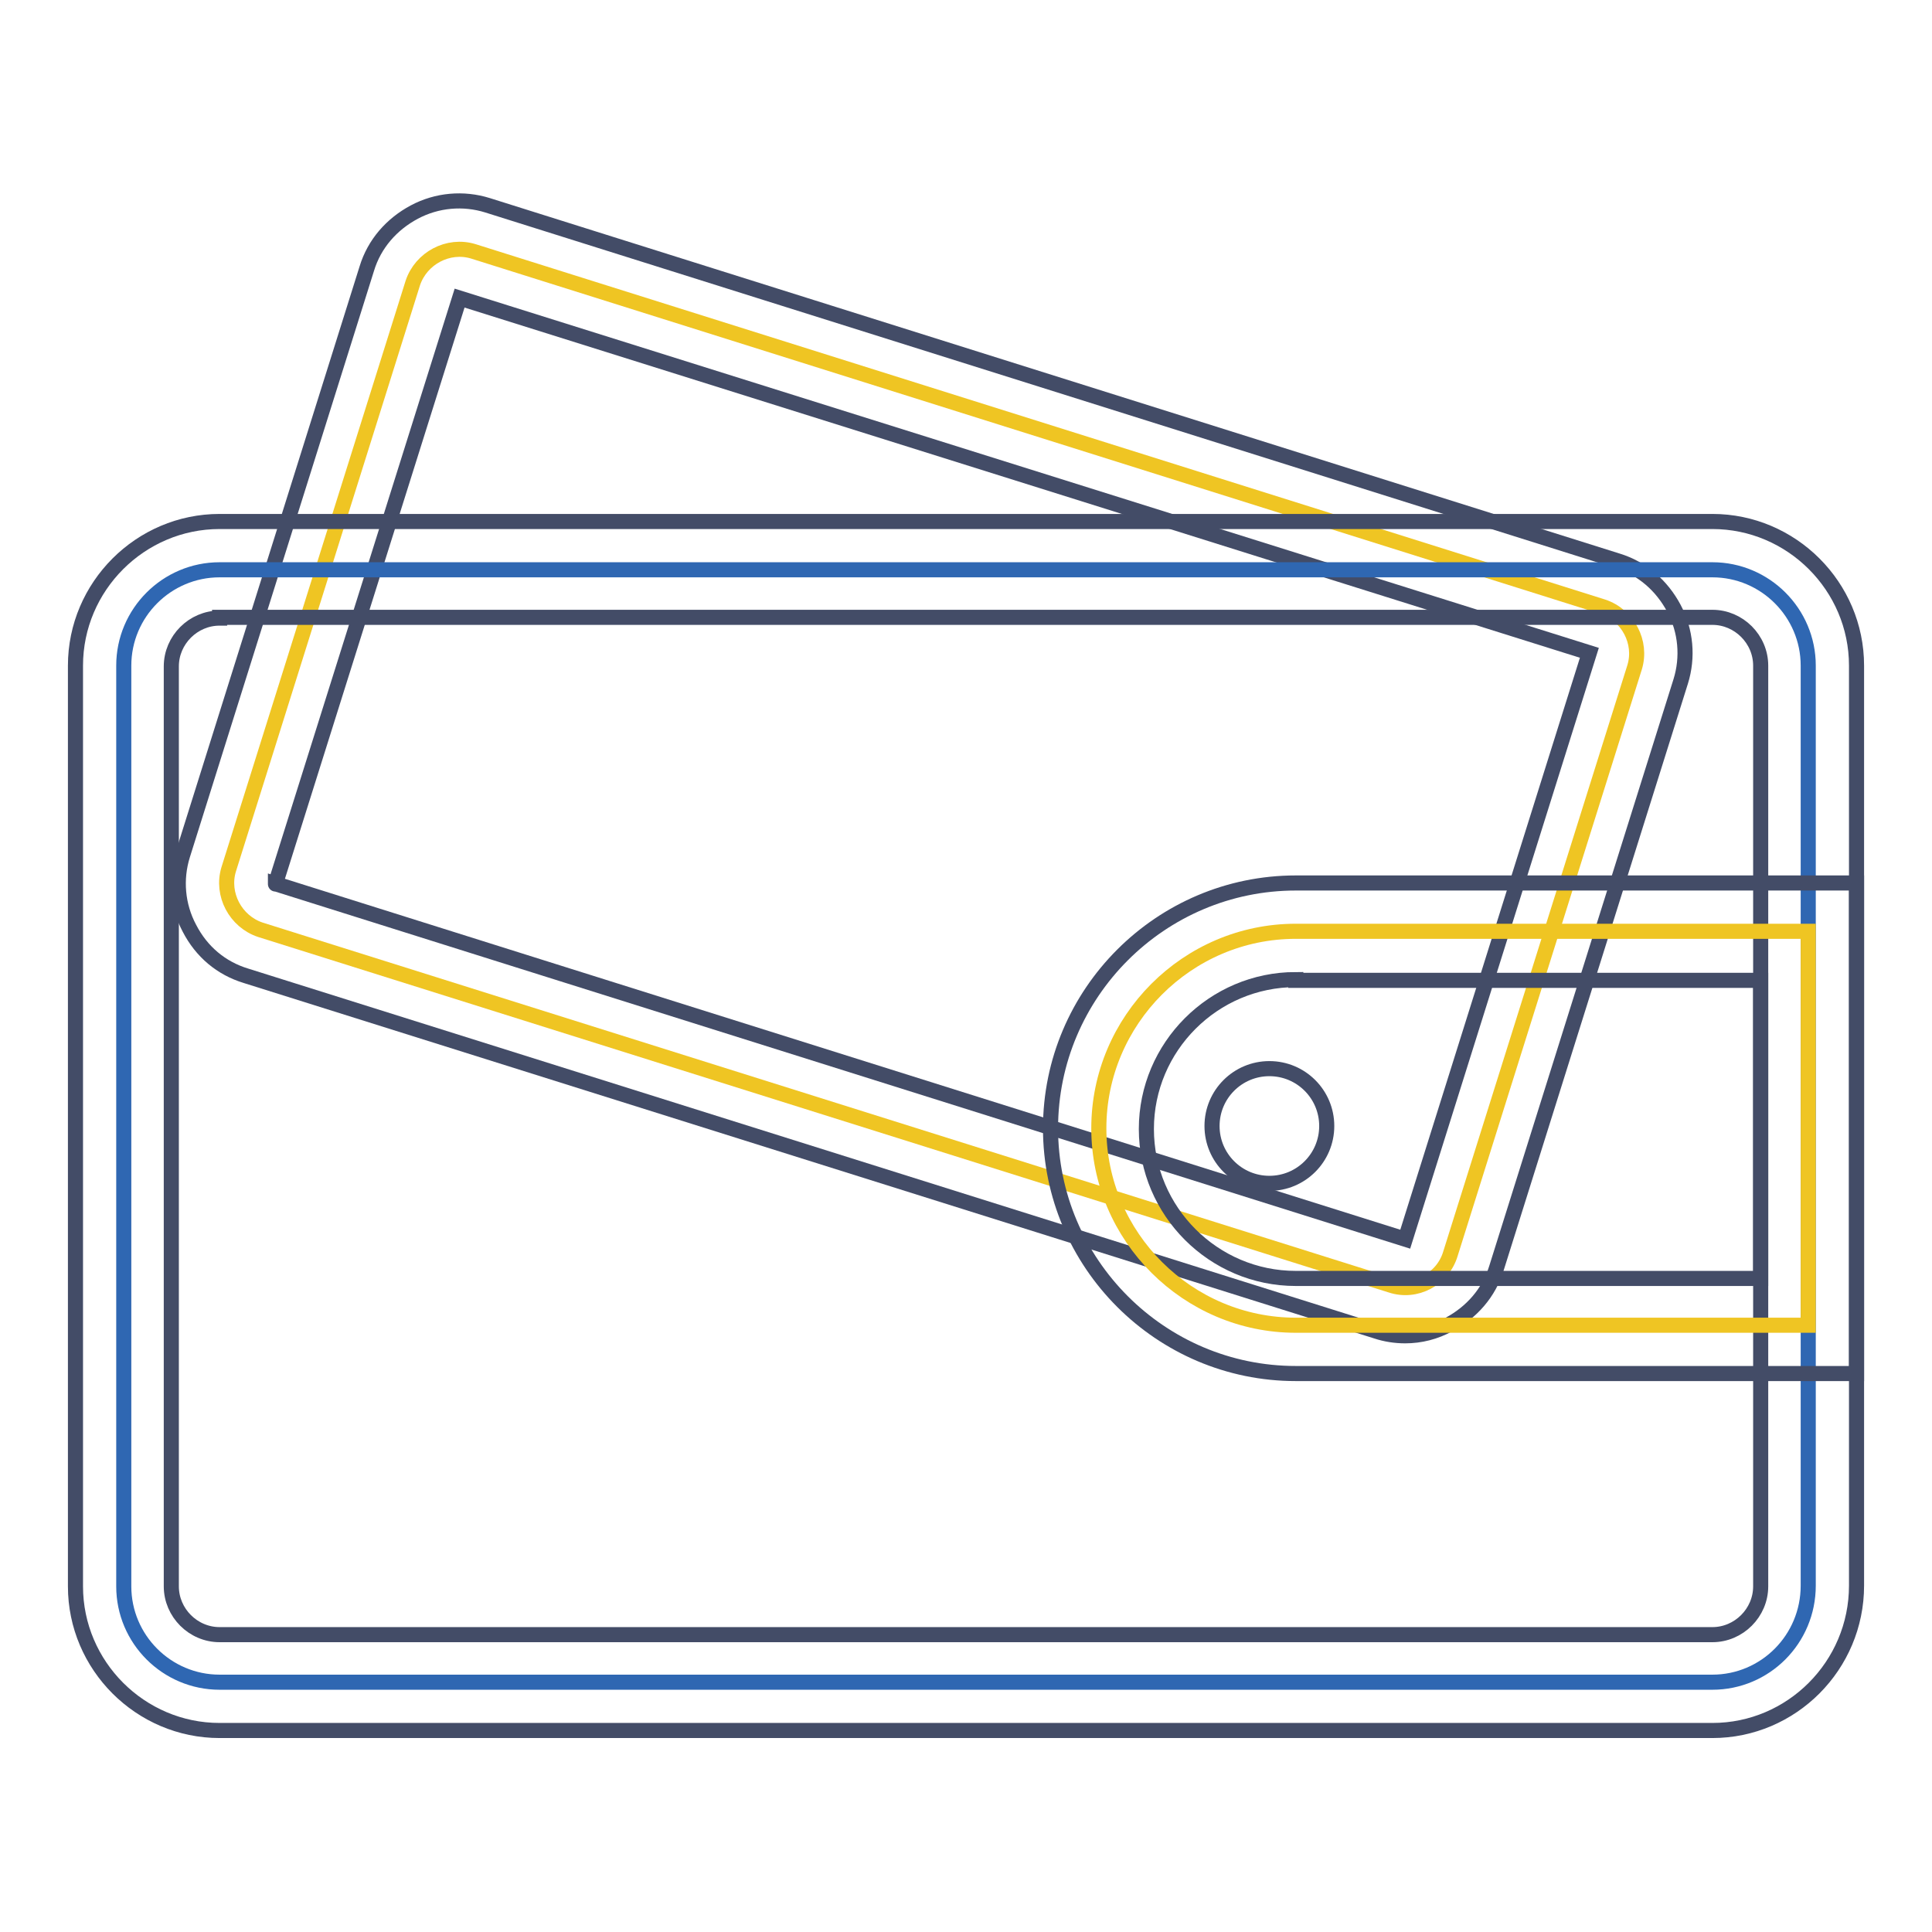
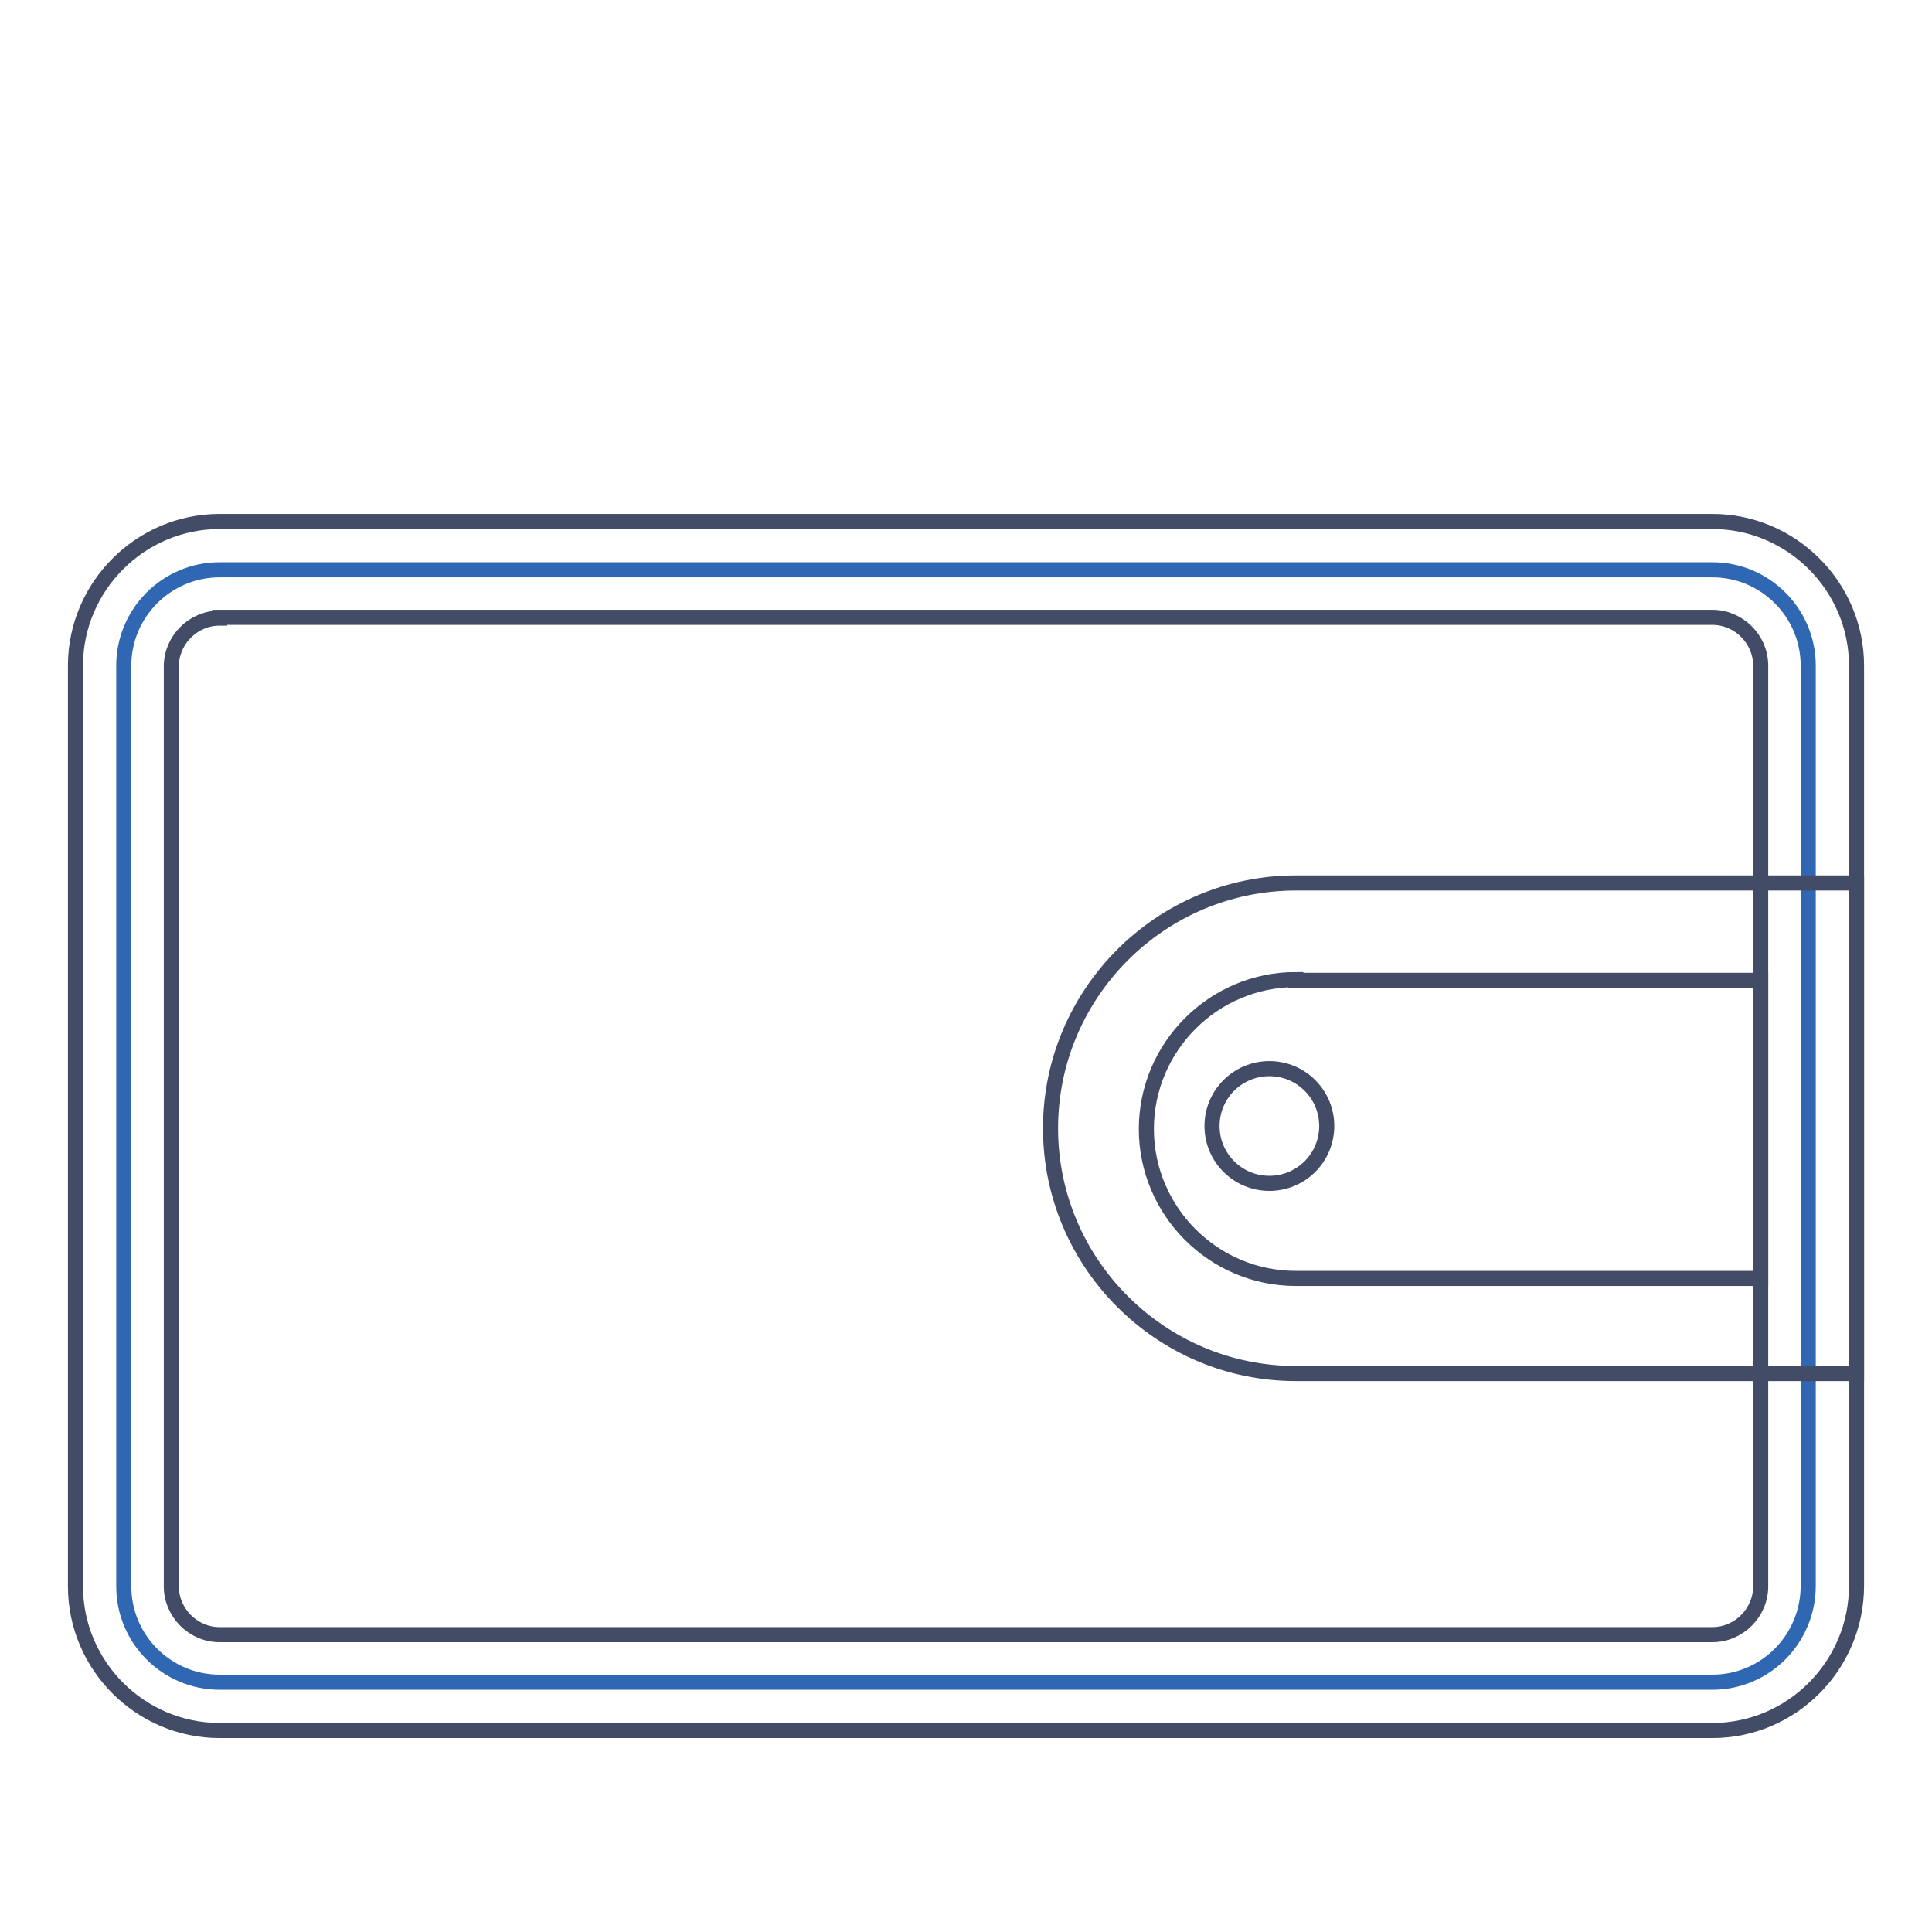
<svg xmlns="http://www.w3.org/2000/svg" version="1.1" x="0px" y="0px" viewBox="0 0 256 256" enable-background="new 0 0 256 256" xml:space="preserve">
  <g>
-     <path stroke-width="2" fill-opacity="0" stroke="#efc523" d="M184.3,170.3L34.5,123.2c-3.3-1.1-5.2-4.7-4.2-8l24.4-77.7c1.1-3.3,4.7-5.2,8-4.2l149.7,47.1 c3.3,1.1,5.2,4.7,4.2,8l-24.4,77.7C191.2,169.5,187.6,171.4,184.3,170.3L184.3,170.3z" />
-     <path stroke-width="2" fill-opacity="0" stroke="#434c67" d="M186.2,177c-1.3,0-2.6-0.2-3.8-0.6L32.6,129.3c-3.3-1-5.9-3.2-7.5-6.3c-1.6-3-1.9-6.5-0.9-9.7l24.4-77.7 c1-3.3,3.3-5.9,6.3-7.5c3-1.6,6.5-1.9,9.7-0.9l149.7,47.1c3.3,1,5.9,3.3,7.5,6.3c1.6,3,1.9,6.5,0.9,9.7l-24.4,77.7 c-1,3.3-3.3,5.9-6.3,7.5C190.2,176.5,188.2,177,186.2,177L186.2,177z M36.5,117.1C36.5,117.1,36.5,117.2,36.5,117.1l149.7,47.1v0 l24.4-77.7L60.9,39.5v0L36.5,117.1z" />
    <path stroke-width="2" fill-opacity="0" stroke="#2f67b2" d="M226.9,222.9H29.1c-7,0-12.7-5.7-12.7-12.7V88.2c0-7,5.7-12.7,12.7-12.7h197.8c7,0,12.7,5.7,12.7,12.7 v121.9C239.6,217.2,233.9,222.9,226.9,222.9z" />
    <path stroke-width="2" fill-opacity="0" stroke="#434c67" d="M226.9,229.3H29.1c-10.5,0-19.1-8.6-19.1-19.1V88.2c0-10.5,8.6-19.1,19.1-19.1h197.8 c10.5,0,19.1,8.6,19.1,19.1v121.9C246,220.7,237.4,229.3,226.9,229.3z M29.1,81.9c-3.5,0-6.4,2.9-6.4,6.4v121.9 c0,3.5,2.9,6.4,6.4,6.4h197.8c3.5,0,6.4-2.9,6.4-6.4V88.2c0-3.5-2.9-6.4-6.4-6.4H29.1z" />
-     <path stroke-width="2" fill-opacity="0" stroke="#efc523" d="M239.6,123.4h-67.9c-14.4,0-26.1,11.8-26.1,26.1c0,14.4,11.8,26.1,26.1,26.1h67.9V123.4z" />
    <path stroke-width="2" fill-opacity="0" stroke="#434c67" d="M246,182h-74.3c-17.9,0-32.5-14.6-32.5-32.5c0-17.9,14.6-32.5,32.5-32.5H246V182z M171.7,129.8 c-10.9,0-19.8,8.9-19.8,19.8c0,10.9,8.9,19.8,19.8,19.8h61.6v-39.5H171.7z" />
    <path stroke-width="2" fill-opacity="0" stroke="#434c67" d="M160.6,149.2c0,4.2,3.4,7.6,7.6,7.6s7.6-3.4,7.6-7.6c0,0,0,0,0,0c0-4.2-3.4-7.6-7.6-7.6 C164,141.6,160.6,145,160.6,149.2C160.6,149.2,160.6,149.2,160.6,149.2z" />
  </g>
</svg>